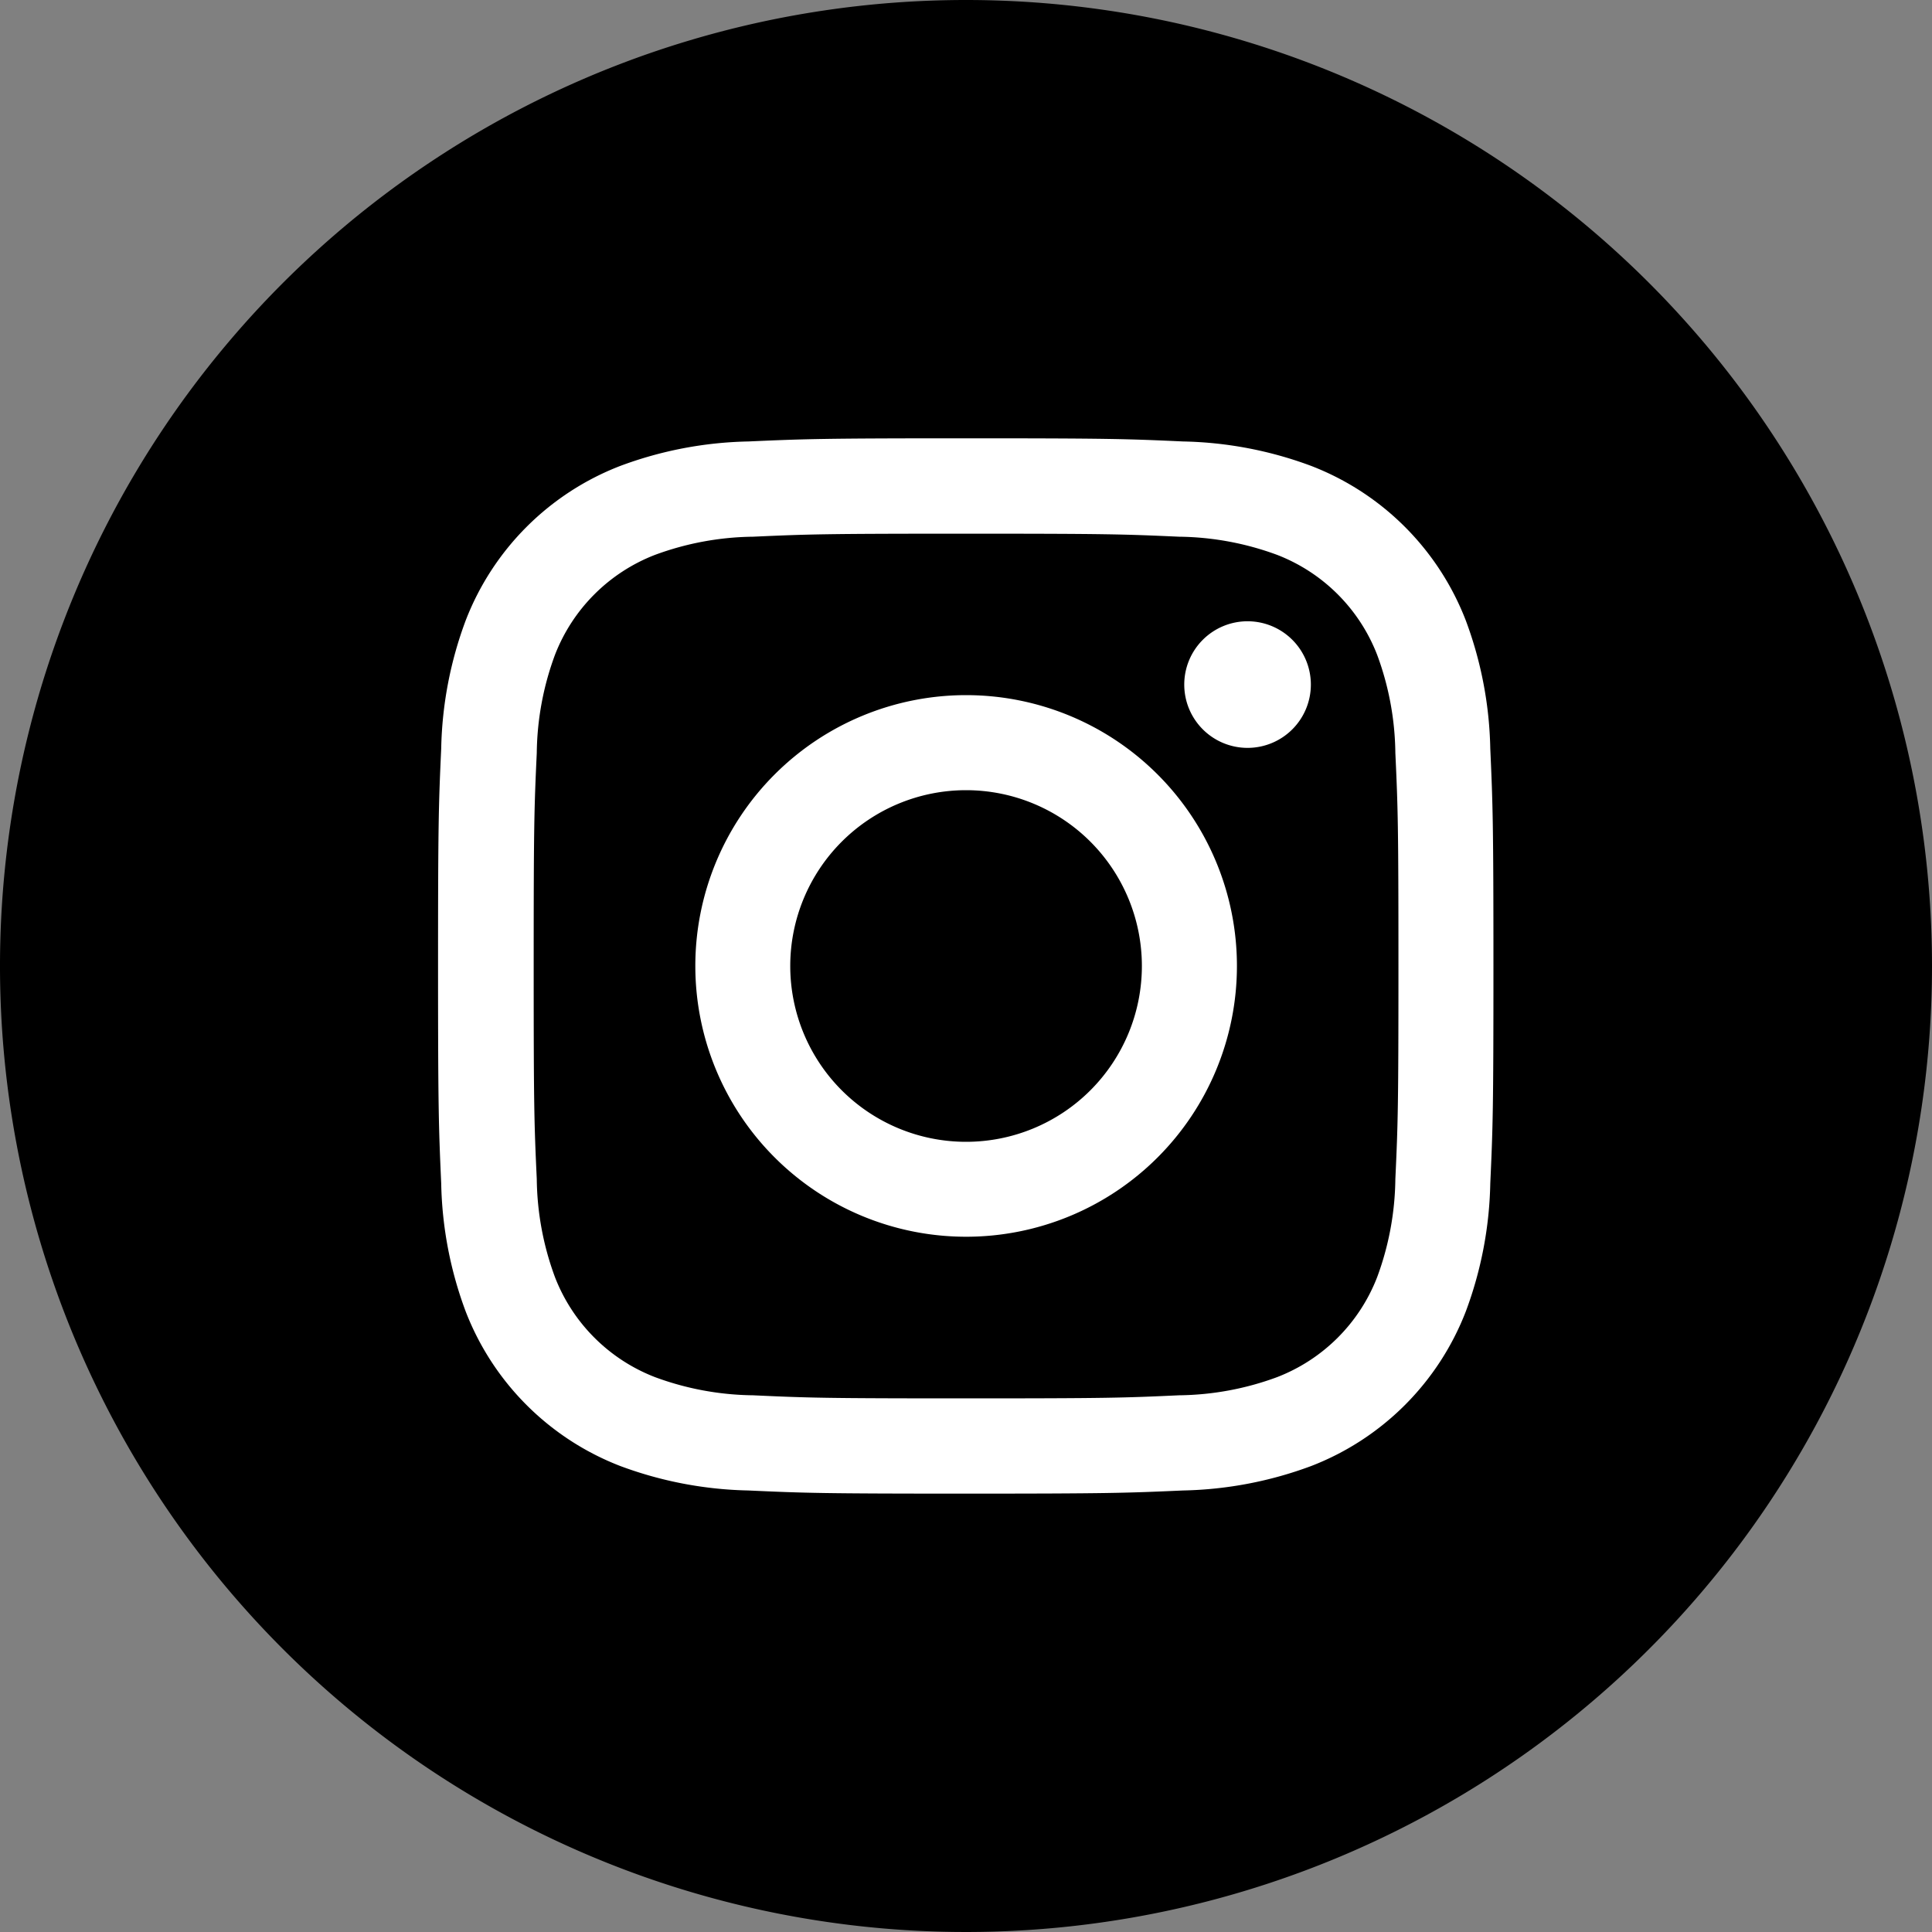
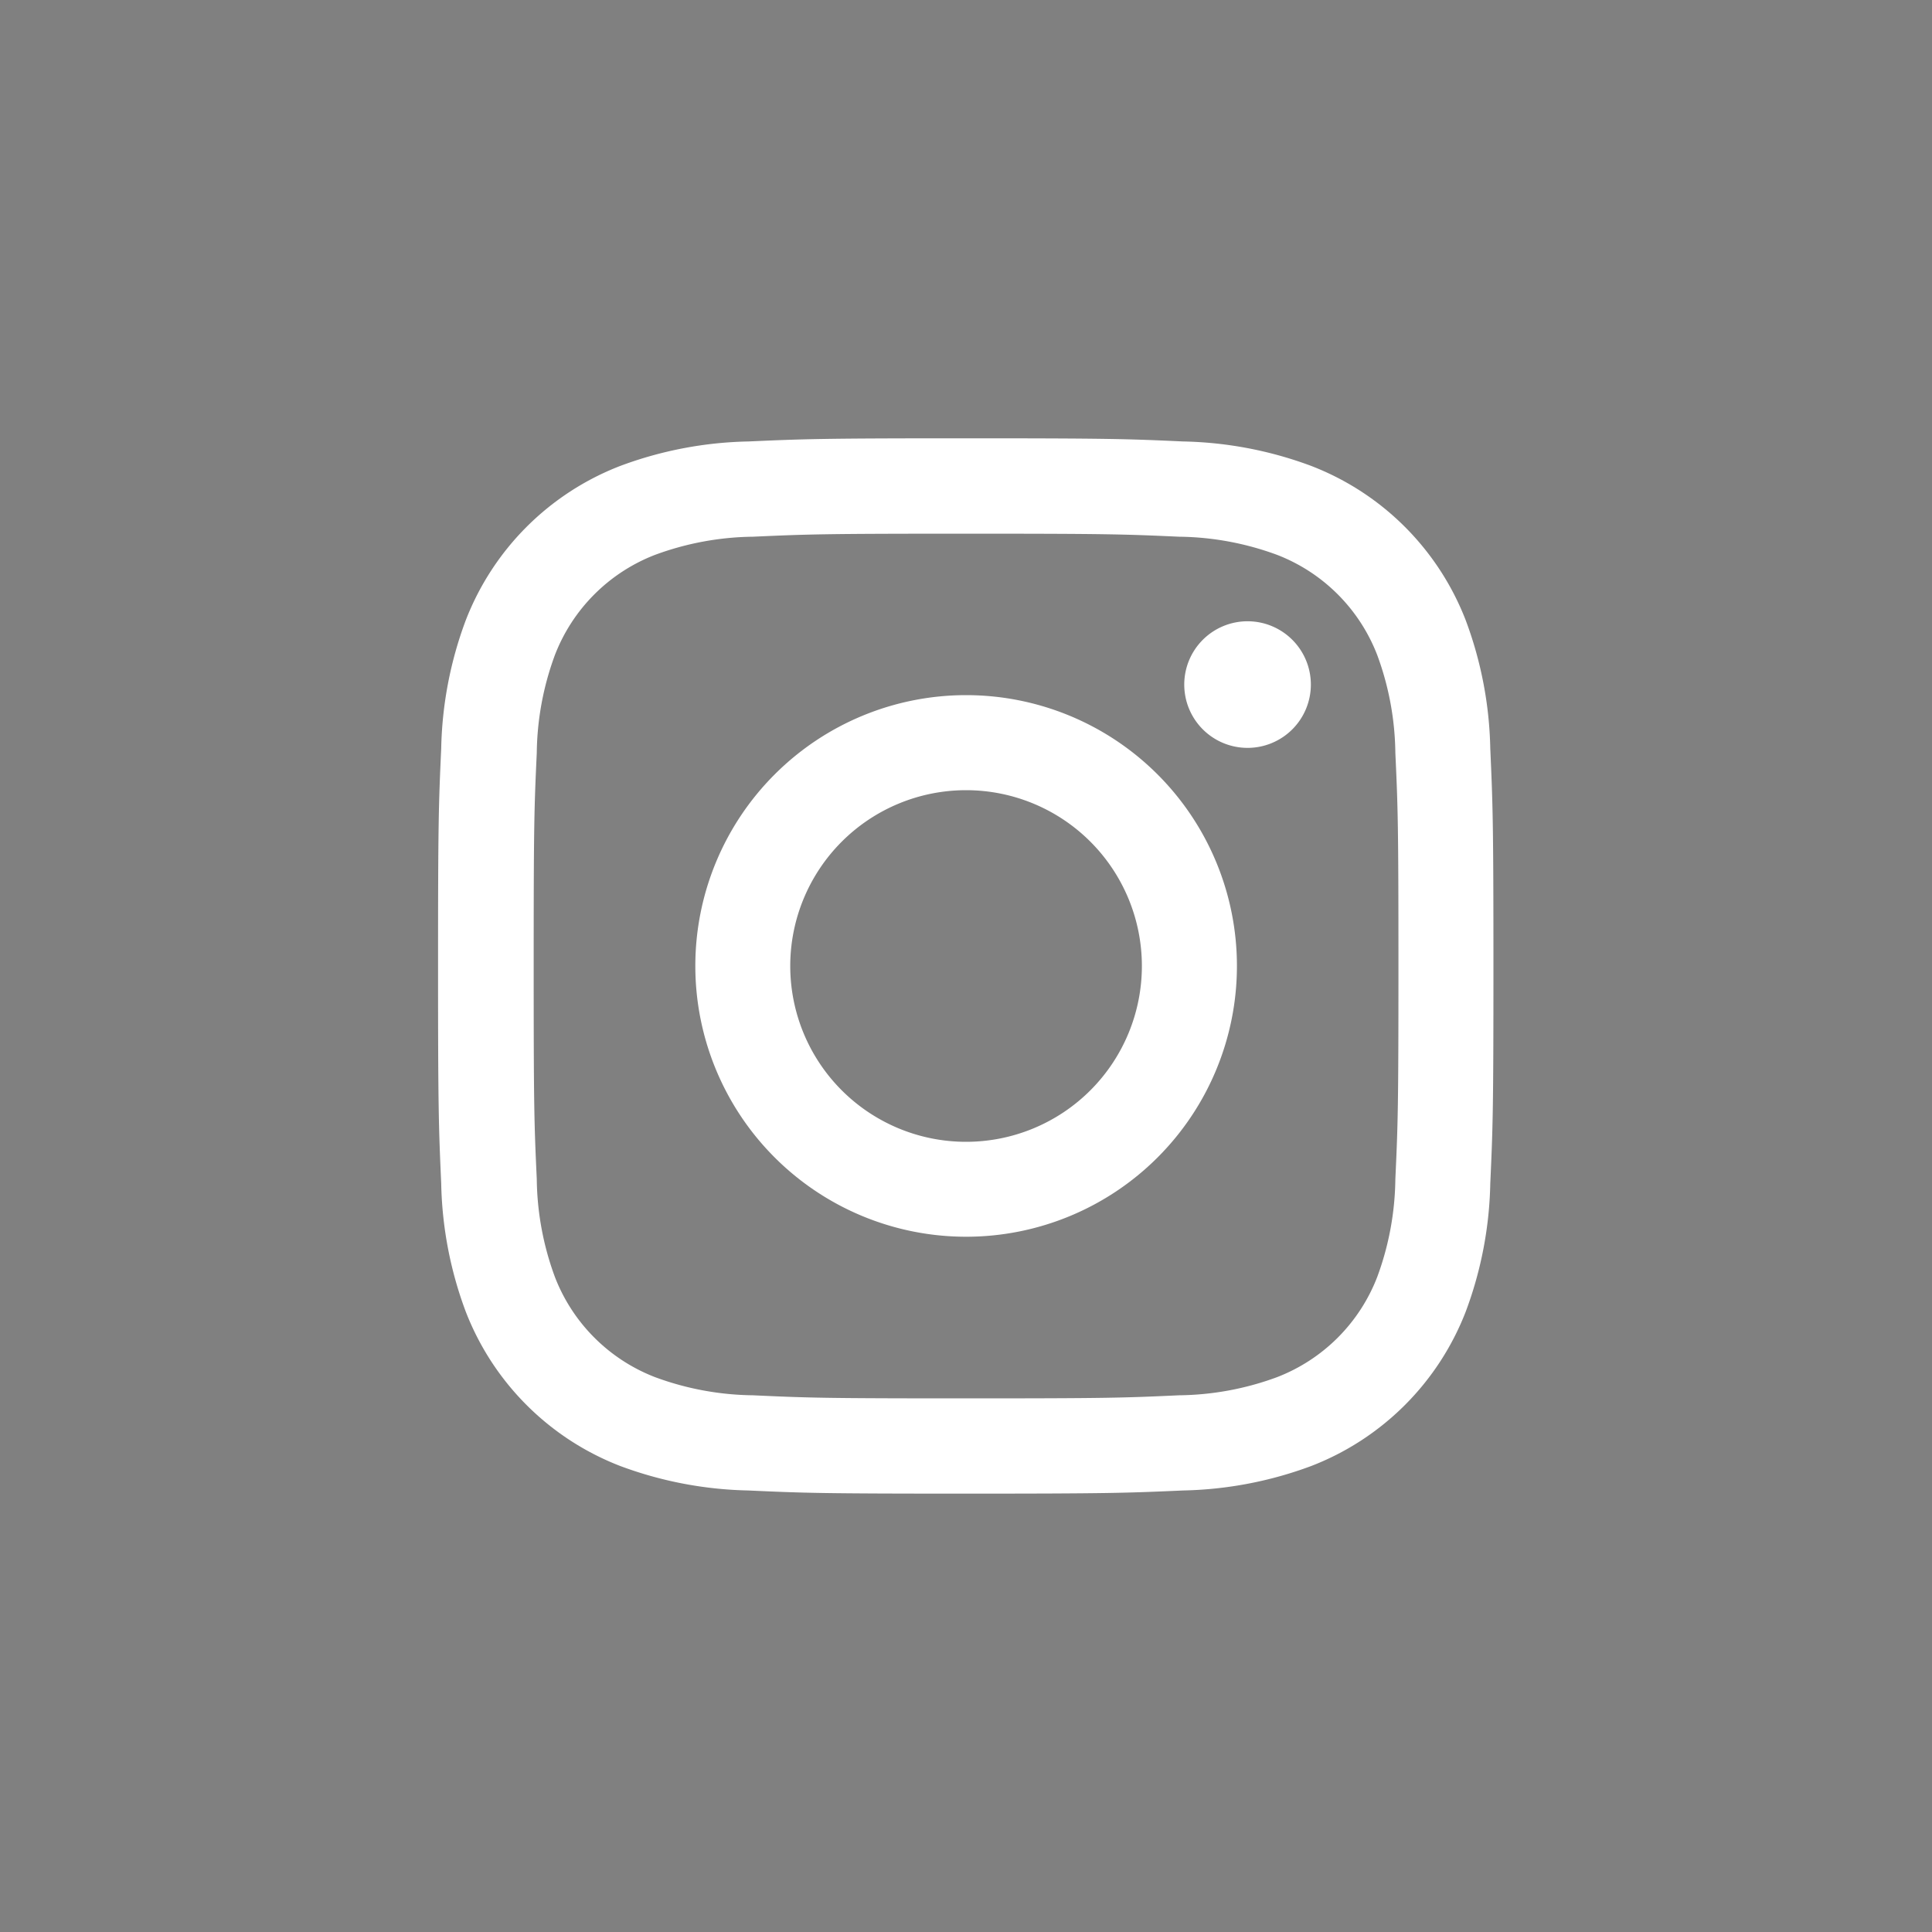
<svg xmlns="http://www.w3.org/2000/svg" id="icon_Instagram_black_circle" data-name="icon Instagram black circle" width="30" height="30" viewBox="0 0 30 30">
  <rect x="0" y="0" width="30" height="30" fill="#808080" stroke="none" />
-   <path id="Path_5621" data-name="Path 5621" d="M76.815,0a15,15,0,1,0,15,15,15,15,0,0,0-15-15" transform="translate(-61.815)" />
  <path id="Path_5622" data-name="Path 5622" d="M87.186,13.854a6.008,6.008,0,0,0-.38-1.989,4.188,4.188,0,0,0-2.4-2.4,6.011,6.011,0,0,0-1.989-.38c-.874-.04-1.152-.049-3.376-.049s-2.5.01-3.376.049a6.011,6.011,0,0,0-1.989.38,4.188,4.188,0,0,0-2.4,2.4,6.007,6.007,0,0,0-.38,1.989c-.04.873-.049,1.152-.049,3.376s.01,2.5.049,3.376a6,6,0,0,0,.38,1.988,4.192,4.192,0,0,0,2.4,2.4,6.031,6.031,0,0,0,1.989.38c.874.04,1.152.049,3.376.049s2.5-.01,3.376-.049a6.031,6.031,0,0,0,1.989-.38,4.192,4.192,0,0,0,2.4-2.4,6,6,0,0,0,.38-1.988c.04-.874.049-1.152.049-3.376s-.01-2.5-.049-3.376m-1.474,6.685a4.518,4.518,0,0,1-.282,1.521,2.714,2.714,0,0,1-1.554,1.554,4.517,4.517,0,0,1-1.521.282c-.863.04-1.122.048-3.309.048s-2.446-.008-3.309-.048a4.517,4.517,0,0,1-1.521-.282,2.714,2.714,0,0,1-1.554-1.554,4.517,4.517,0,0,1-.282-1.521c-.04-.863-.048-1.122-.048-3.309s.008-2.446.048-3.309a4.517,4.517,0,0,1,.282-1.521,2.714,2.714,0,0,1,1.554-1.554,4.532,4.532,0,0,1,1.521-.282c.863-.039,1.122-.047,3.309-.047s2.446.008,3.309.047a4.532,4.532,0,0,1,1.521.282A2.714,2.714,0,0,1,85.43,12.4a4.518,4.518,0,0,1,.282,1.521c.04.863.048,1.122.048,3.309s-.008,2.446-.048,3.309m-6.666-7.515a4.205,4.205,0,1,0,4.206,4.206,4.206,4.206,0,0,0-4.206-4.206m0,6.936a2.73,2.73,0,1,1,2.73-2.73,2.73,2.73,0,0,1-2.73,2.73m5.354-7.1a.983.983,0,1,1-.983-.983.983.983,0,0,1,.983.983" transform="translate(-64.045 -2.23)" fill="#fff" />
</svg>